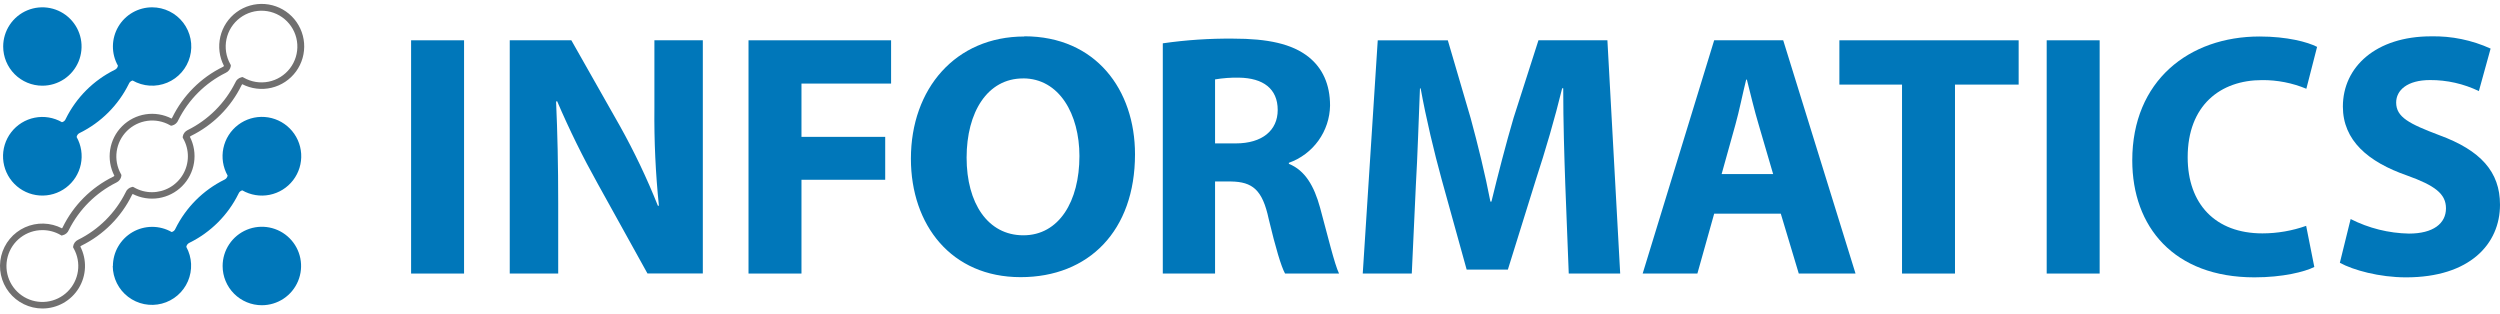
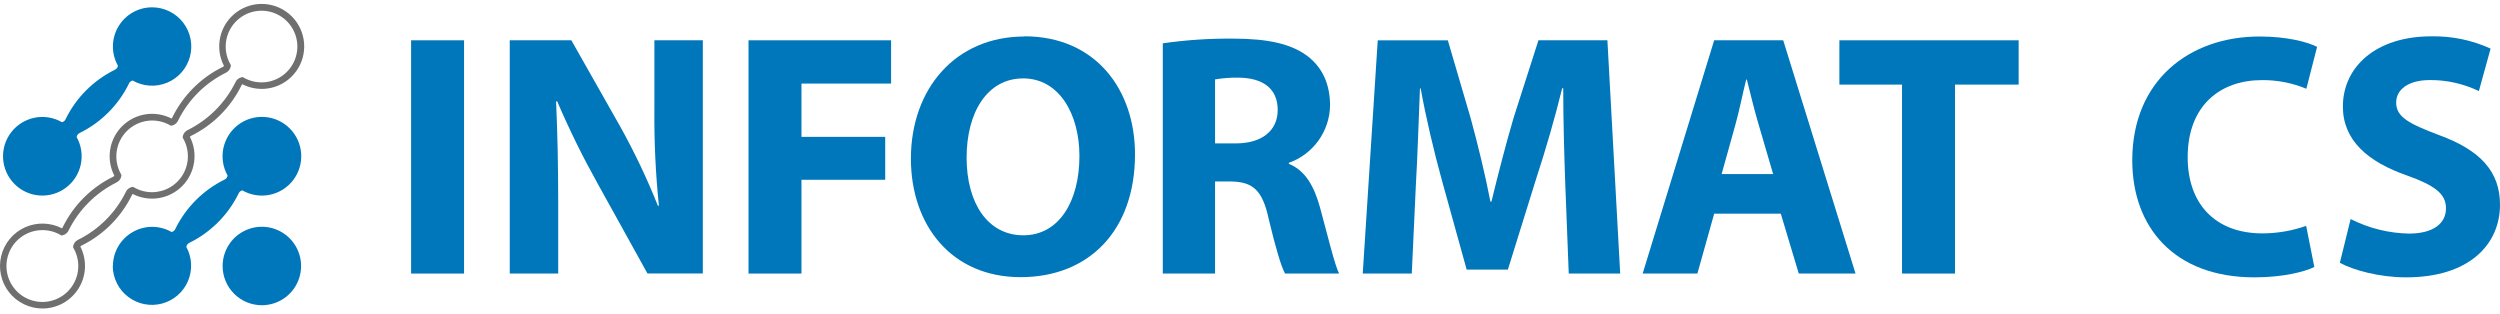
<svg xmlns="http://www.w3.org/2000/svg" width="414" height="52" viewBox="0 0 414 52" fill="none">
-   <path d="M0.528 7.702C0.528 6.418 0.908 5.164 1.622 4.096C2.335 3.029 3.348 2.197 4.534 1.706C5.72 1.215 7.025 1.087 8.284 1.337C9.542 1.587 10.699 2.205 11.606 3.113C12.514 4.021 13.132 5.177 13.383 6.436C13.633 7.695 13.504 9 13.013 10.185C12.522 11.371 11.69 12.385 10.623 13.098C9.556 13.811 8.301 14.192 7.018 14.192C5.296 14.192 3.646 13.508 2.429 12.291C1.212 11.074 0.528 9.423 0.528 7.702Z" fill="#0077BA" />
  <path d="M36.867 44.055C36.866 42.77 37.246 41.513 37.959 40.443C38.672 39.374 39.687 38.54 40.874 38.048C42.062 37.555 43.369 37.426 44.629 37.676C45.89 37.927 47.048 38.546 47.957 39.455C48.866 40.364 49.485 41.522 49.736 42.783C49.986 44.043 49.857 45.35 49.364 46.538C48.872 47.725 48.038 48.739 46.969 49.453C45.899 50.166 44.642 50.546 43.357 50.545C41.636 50.545 39.985 49.861 38.768 48.644C37.551 47.427 36.867 45.776 36.867 44.055Z" fill="#0077BA" />
  <path d="M25.195 1.212C24.061 1.211 22.947 1.507 21.963 2.07C20.98 2.633 20.16 3.444 19.587 4.422C19.015 5.4 18.708 6.511 18.698 7.645C18.688 8.778 18.975 9.894 19.53 10.883C19.506 11.03 19.445 11.168 19.355 11.286C19.264 11.404 19.145 11.498 19.009 11.559C15.483 13.299 12.629 16.154 10.889 19.68C10.838 19.817 10.755 19.94 10.645 20.037C10.535 20.134 10.402 20.202 10.259 20.235C8.894 19.449 7.29 19.184 5.744 19.491C4.199 19.798 2.817 20.654 1.855 21.902C0.893 23.15 0.417 24.705 0.514 26.277C0.611 27.85 1.275 29.334 2.383 30.454C3.491 31.575 4.967 32.255 6.539 32.369C8.11 32.484 9.67 32.024 10.928 31.076C12.187 30.128 13.059 28.756 13.383 27.214C13.706 25.672 13.46 24.065 12.689 22.691C12.712 22.544 12.772 22.405 12.863 22.287C12.954 22.168 13.073 22.075 13.21 22.015C16.736 20.274 19.59 17.42 21.331 13.894C21.382 13.756 21.466 13.633 21.576 13.535C21.686 13.438 21.817 13.368 21.96 13.332C22.823 13.827 23.787 14.116 24.779 14.179C25.772 14.241 26.765 14.075 27.683 13.693C28.601 13.31 29.419 12.722 30.073 11.973C30.727 11.225 31.201 10.336 31.457 9.375C31.714 8.415 31.746 7.408 31.552 6.433C31.357 5.458 30.941 4.54 30.336 3.752C29.731 2.963 28.953 2.324 28.061 1.883C27.17 1.443 26.189 1.213 25.195 1.212Z" fill="#0077BA" />
  <path d="M7.017 51.086C5.953 51.084 4.902 50.84 3.946 50.373C2.989 49.906 2.151 49.227 1.495 48.389C0.838 47.551 0.381 46.574 0.157 45.533C-0.067 44.492 -0.051 43.414 0.202 42.38C0.456 41.346 0.941 40.383 1.621 39.564C2.301 38.745 3.159 38.091 4.128 37.651C5.098 37.212 6.155 36.998 7.219 37.027C8.284 37.055 9.328 37.325 10.273 37.816C10.318 37.77 10.352 37.714 10.374 37.653C12.157 33.995 15.11 31.038 18.765 29.249C18.835 29.218 18.896 29.169 18.941 29.107C18.256 27.781 18.011 26.273 18.24 24.799C18.469 23.325 19.161 21.962 20.216 20.907C21.271 19.853 22.634 19.161 24.108 18.931C25.581 18.702 27.09 18.948 28.415 19.633C28.461 19.586 28.498 19.531 28.523 19.47C30.308 15.815 33.261 12.859 36.915 11.072C36.984 11.037 37.044 10.986 37.091 10.923C36.318 9.432 36.104 7.714 36.487 6.079C36.87 4.444 37.825 3 39.18 2.008C40.535 1.016 42.199 0.54 43.874 0.668C45.548 0.795 47.122 1.517 48.31 2.703C49.499 3.889 50.224 5.461 50.356 7.135C50.487 8.809 50.015 10.475 49.026 11.832C48.037 13.189 46.595 14.147 44.961 14.534C43.327 14.921 41.608 14.71 40.116 13.941C40.067 13.986 40.03 14.042 40.007 14.104C38.224 17.762 35.271 20.72 31.616 22.509C31.549 22.542 31.489 22.588 31.44 22.644C32.12 23.969 32.361 25.476 32.13 26.947C31.899 28.419 31.207 29.779 30.154 30.832C29.101 31.885 27.741 32.577 26.27 32.808C24.798 33.039 23.291 32.798 21.966 32.118C21.92 32.165 21.883 32.22 21.858 32.28C20.074 35.935 17.124 38.893 13.473 40.685C13.405 40.717 13.345 40.763 13.297 40.82C13.849 41.893 14.116 43.09 14.072 44.296C14.029 45.502 13.676 46.676 13.049 47.706C12.421 48.736 11.539 49.589 10.488 50.18C9.437 50.772 8.251 51.084 7.045 51.086H7.017ZM7.017 38.107C5.711 38.107 4.441 38.537 3.403 39.331C2.365 40.124 1.617 41.238 1.276 42.499C0.934 43.76 1.017 45.099 1.512 46.308C2.007 47.517 2.886 48.53 4.014 49.19C5.142 49.849 6.455 50.119 7.752 49.958C9.049 49.796 10.256 49.212 11.188 48.296C12.119 47.38 12.723 46.183 12.906 44.889C13.09 43.595 12.842 42.277 12.201 41.139L12.113 40.983V40.8C12.148 40.566 12.24 40.343 12.382 40.153C12.524 39.963 12.71 39.811 12.925 39.711C16.338 38.025 19.105 35.268 20.802 31.861C20.886 31.643 21.021 31.449 21.197 31.295C21.373 31.142 21.583 31.034 21.81 30.981L22.014 30.934L22.203 31.035C23.104 31.556 24.126 31.829 25.167 31.827C26.205 31.827 27.226 31.555 28.127 31.038C29.027 30.521 29.777 29.778 30.301 28.881C30.826 27.985 31.106 26.966 31.114 25.928C31.123 24.89 30.86 23.867 30.351 22.962L30.263 22.806V22.624C30.299 22.39 30.393 22.168 30.536 21.979C30.679 21.79 30.866 21.64 31.081 21.541C34.49 19.846 37.254 17.088 38.958 13.684C39.042 13.467 39.176 13.274 39.351 13.121C39.525 12.968 39.734 12.859 39.96 12.804L40.17 12.757L40.359 12.859C41.605 13.572 43.067 13.81 44.475 13.528C45.883 13.246 47.141 12.463 48.015 11.324C48.89 10.186 49.322 8.769 49.232 7.336C49.142 5.903 48.535 4.551 47.525 3.531C46.514 2.512 45.168 1.893 43.736 1.789C42.304 1.686 40.883 2.106 39.736 2.97C38.59 3.834 37.796 5.085 37.501 6.49C37.206 7.895 37.431 9.36 38.133 10.612L38.221 10.774V10.957C38.184 11.192 38.09 11.414 37.947 11.604C37.805 11.794 37.617 11.946 37.402 12.046C33.991 13.734 31.224 16.491 29.525 19.896C29.44 20.113 29.305 20.306 29.131 20.46C28.957 20.614 28.749 20.725 28.523 20.783L28.314 20.823L28.131 20.722C27.003 20.087 25.698 19.837 24.415 20.011C23.131 20.185 21.94 20.773 21.021 21.686C20.103 22.598 19.507 23.785 19.325 25.067C19.142 26.349 19.383 27.656 20.01 28.788L20.098 28.951V29.134C20.062 29.368 19.968 29.591 19.825 29.781C19.682 29.971 19.495 30.123 19.279 30.223C15.874 31.919 13.111 34.673 11.403 38.073C11.319 38.29 11.185 38.483 11.01 38.636C10.836 38.789 10.627 38.898 10.401 38.953L10.191 39.007L10.008 38.898C9.098 38.377 8.067 38.104 7.017 38.107Z" fill="#706F6F" />
  <path d="M18.698 44.055C18.701 42.917 19.002 41.8 19.572 40.815C20.141 39.83 20.959 39.011 21.944 38.441C22.929 37.871 24.047 37.57 25.184 37.567C26.323 37.564 27.441 37.86 28.429 38.425C28.57 38.389 28.7 38.32 28.809 38.224C28.917 38.127 29 38.006 29.052 37.87C30.792 34.344 33.646 31.489 37.172 29.749C37.308 29.688 37.427 29.594 37.517 29.476C37.608 29.358 37.669 29.22 37.693 29.073C36.919 27.698 36.669 26.09 36.99 24.545C37.311 23.001 38.182 21.625 39.44 20.674C40.699 19.722 42.26 19.26 43.833 19.372C45.407 19.484 46.886 20.163 47.997 21.284C49.108 22.404 49.775 23.889 49.874 25.463C49.973 27.038 49.498 28.595 48.536 29.845C47.574 31.096 46.191 31.955 44.644 32.263C43.097 32.572 41.49 32.309 40.123 31.522C39.98 31.558 39.848 31.628 39.739 31.726C39.629 31.823 39.545 31.946 39.493 32.084C37.755 35.611 34.9 38.466 31.373 40.205C31.237 40.265 31.118 40.359 31.027 40.477C30.936 40.595 30.876 40.734 30.852 40.881C31.326 41.747 31.596 42.709 31.643 43.694C31.689 44.68 31.51 45.663 31.12 46.569C30.729 47.475 30.137 48.28 29.388 48.923C28.64 49.566 27.755 50.029 26.8 50.279C25.845 50.528 24.846 50.556 23.879 50.361C22.912 50.167 22.002 49.754 21.218 49.154C20.434 48.555 19.797 47.785 19.356 46.902C18.915 46.02 18.68 45.048 18.671 44.062L18.698 44.055Z" fill="#0077BA" />
  <path d="M68.078 6.673V45.3H76.848V6.673L68.078 6.673Z" fill="#0077BA" />
  <path fill-rule="evenodd" clip-rule="evenodd" d="M92.439 45.3V33.661C92.439 27.361 92.318 21.92 92.088 16.817L92.263 16.763C94.259 21.423 96.497 25.974 98.97 30.399L107.219 45.287H116.388V6.667L108.369 6.667V17.907C108.313 23.303 108.561 28.698 109.114 34.067H108.944C107.133 29.522 105.026 25.1 102.637 20.83L94.612 6.667L84.414 6.667V45.3H92.439Z" fill="#0077BA" />
  <path d="M123.954 45.3H132.724V29.77L146.59 29.77V22.664L132.724 22.664V13.84L147.564 13.84V6.673L123.954 6.673V45.3Z" fill="#0077BA" />
  <path fill-rule="evenodd" clip-rule="evenodd" d="M169.639 6.044C158.236 6.044 150.846 14.699 150.846 26.271C150.846 37.274 157.546 45.896 169.009 45.896C180.304 45.896 187.957 38.215 187.957 25.547C187.957 14.889 181.481 6.01 169.618 6.01L169.639 6.044ZM169.415 12.98C175.431 12.98 178.754 18.936 178.754 25.838C178.754 33.349 175.37 38.966 169.469 38.966C163.568 38.966 160.07 33.634 160.07 26.109C160.07 18.584 163.508 12.987 169.415 12.987V12.98Z" fill="#0077BA" />
  <path fill-rule="evenodd" clip-rule="evenodd" d="M192.559 45.3H201.214V30.054L203.847 30.054C207.399 30.108 209.064 31.407 210.1 36.273C211.243 41.044 212.163 44.15 212.806 45.3L221.746 45.3C221.001 43.798 219.797 38.743 218.599 34.371C217.618 30.805 216.129 28.22 213.436 27.13V26.961C215.403 26.265 217.11 24.985 218.329 23.292C219.548 21.599 220.221 19.573 220.257 17.487C220.257 13.955 218.998 11.261 216.704 9.434C213.957 7.249 209.937 6.396 204.205 6.396C200.309 6.359 196.416 6.619 192.559 7.174V45.287V45.3ZM201.214 13.149C202.52 12.931 203.843 12.834 205.166 12.858C209.179 12.919 211.588 14.686 211.588 18.218C211.588 21.602 209.01 23.747 204.652 23.747L201.214 23.747V13.149Z" fill="#0077BA" />
  <path d="M259.784 45.3H268.304L266.186 6.667L254.77 6.667L250.648 19.524C249.383 23.821 248.07 28.917 246.981 33.39H246.811C245.945 28.87 244.741 23.991 243.543 19.578L239.76 6.68L228.154 6.68L225.671 45.3H233.791L234.468 30.629C234.752 25.818 234.928 19.856 235.145 14.638H235.26C236.174 19.68 237.493 25.181 238.752 29.763L242.88 44.651L249.701 44.651L254.397 29.573C255.886 25.046 257.497 19.544 258.695 14.618H258.87C258.87 20.235 259.046 25.845 259.209 30.494L259.784 45.28V45.3Z" fill="#0077BA" />
  <path fill-rule="evenodd" clip-rule="evenodd" d="M294.899 35.386L297.876 45.3H307.276L295.298 6.667L283.868 6.667L272.026 45.3H281.087L283.868 35.386H294.899ZM285.1 28.829L287.387 20.627C288.017 18.394 288.592 15.471 289.167 13.183H289.282C289.857 15.471 290.541 18.34 291.231 20.627L293.633 28.829H285.1Z" fill="#0077BA" />
  <path d="M314.976 45.3H323.746V14.009H334.289V6.673L304.602 6.673V14.009L314.976 14.009V45.3Z" fill="#0077BA" />
-   <path d="M338.932 6.673V45.3H347.702V6.673L338.932 6.673Z" fill="#0077BA" />
  <path d="M381.931 37.389C379.595 38.22 377.135 38.646 374.656 38.648C366.86 38.648 362.279 33.776 362.279 26.041C362.279 17.447 367.693 13.265 374.595 13.265C377.112 13.245 379.606 13.733 381.931 14.699L383.71 7.763C382.161 6.958 378.723 6.044 374.196 6.044C362.502 6.044 353.103 13.38 353.103 26.555C353.103 37.559 359.985 45.929 373.336 45.929C378.033 45.929 381.646 45.016 383.25 44.211L381.897 37.389H381.931Z" fill="#0077BA" />
  <path d="M387.486 43.52C389.665 44.725 394.023 45.93 398.436 45.93C409.033 45.93 414 40.374 414 33.898C414 28.45 410.792 24.897 403.964 22.393C398.984 20.505 396.805 19.416 396.805 16.98C396.805 14.95 398.639 13.258 402.415 13.258C405.214 13.244 407.98 13.869 410.501 15.085L412.444 8.047C409.353 6.64 405.986 5.946 402.591 6.017C393.482 6.017 387.98 11.059 387.98 17.65C387.98 23.26 392.162 26.819 398.578 29.052C403.22 30.717 405.054 32.091 405.054 34.5C405.054 37.017 402.936 38.682 398.923 38.682C395.563 38.618 392.262 37.794 389.266 36.273L387.486 43.493V43.52Z" fill="#0077BA" />
</svg>